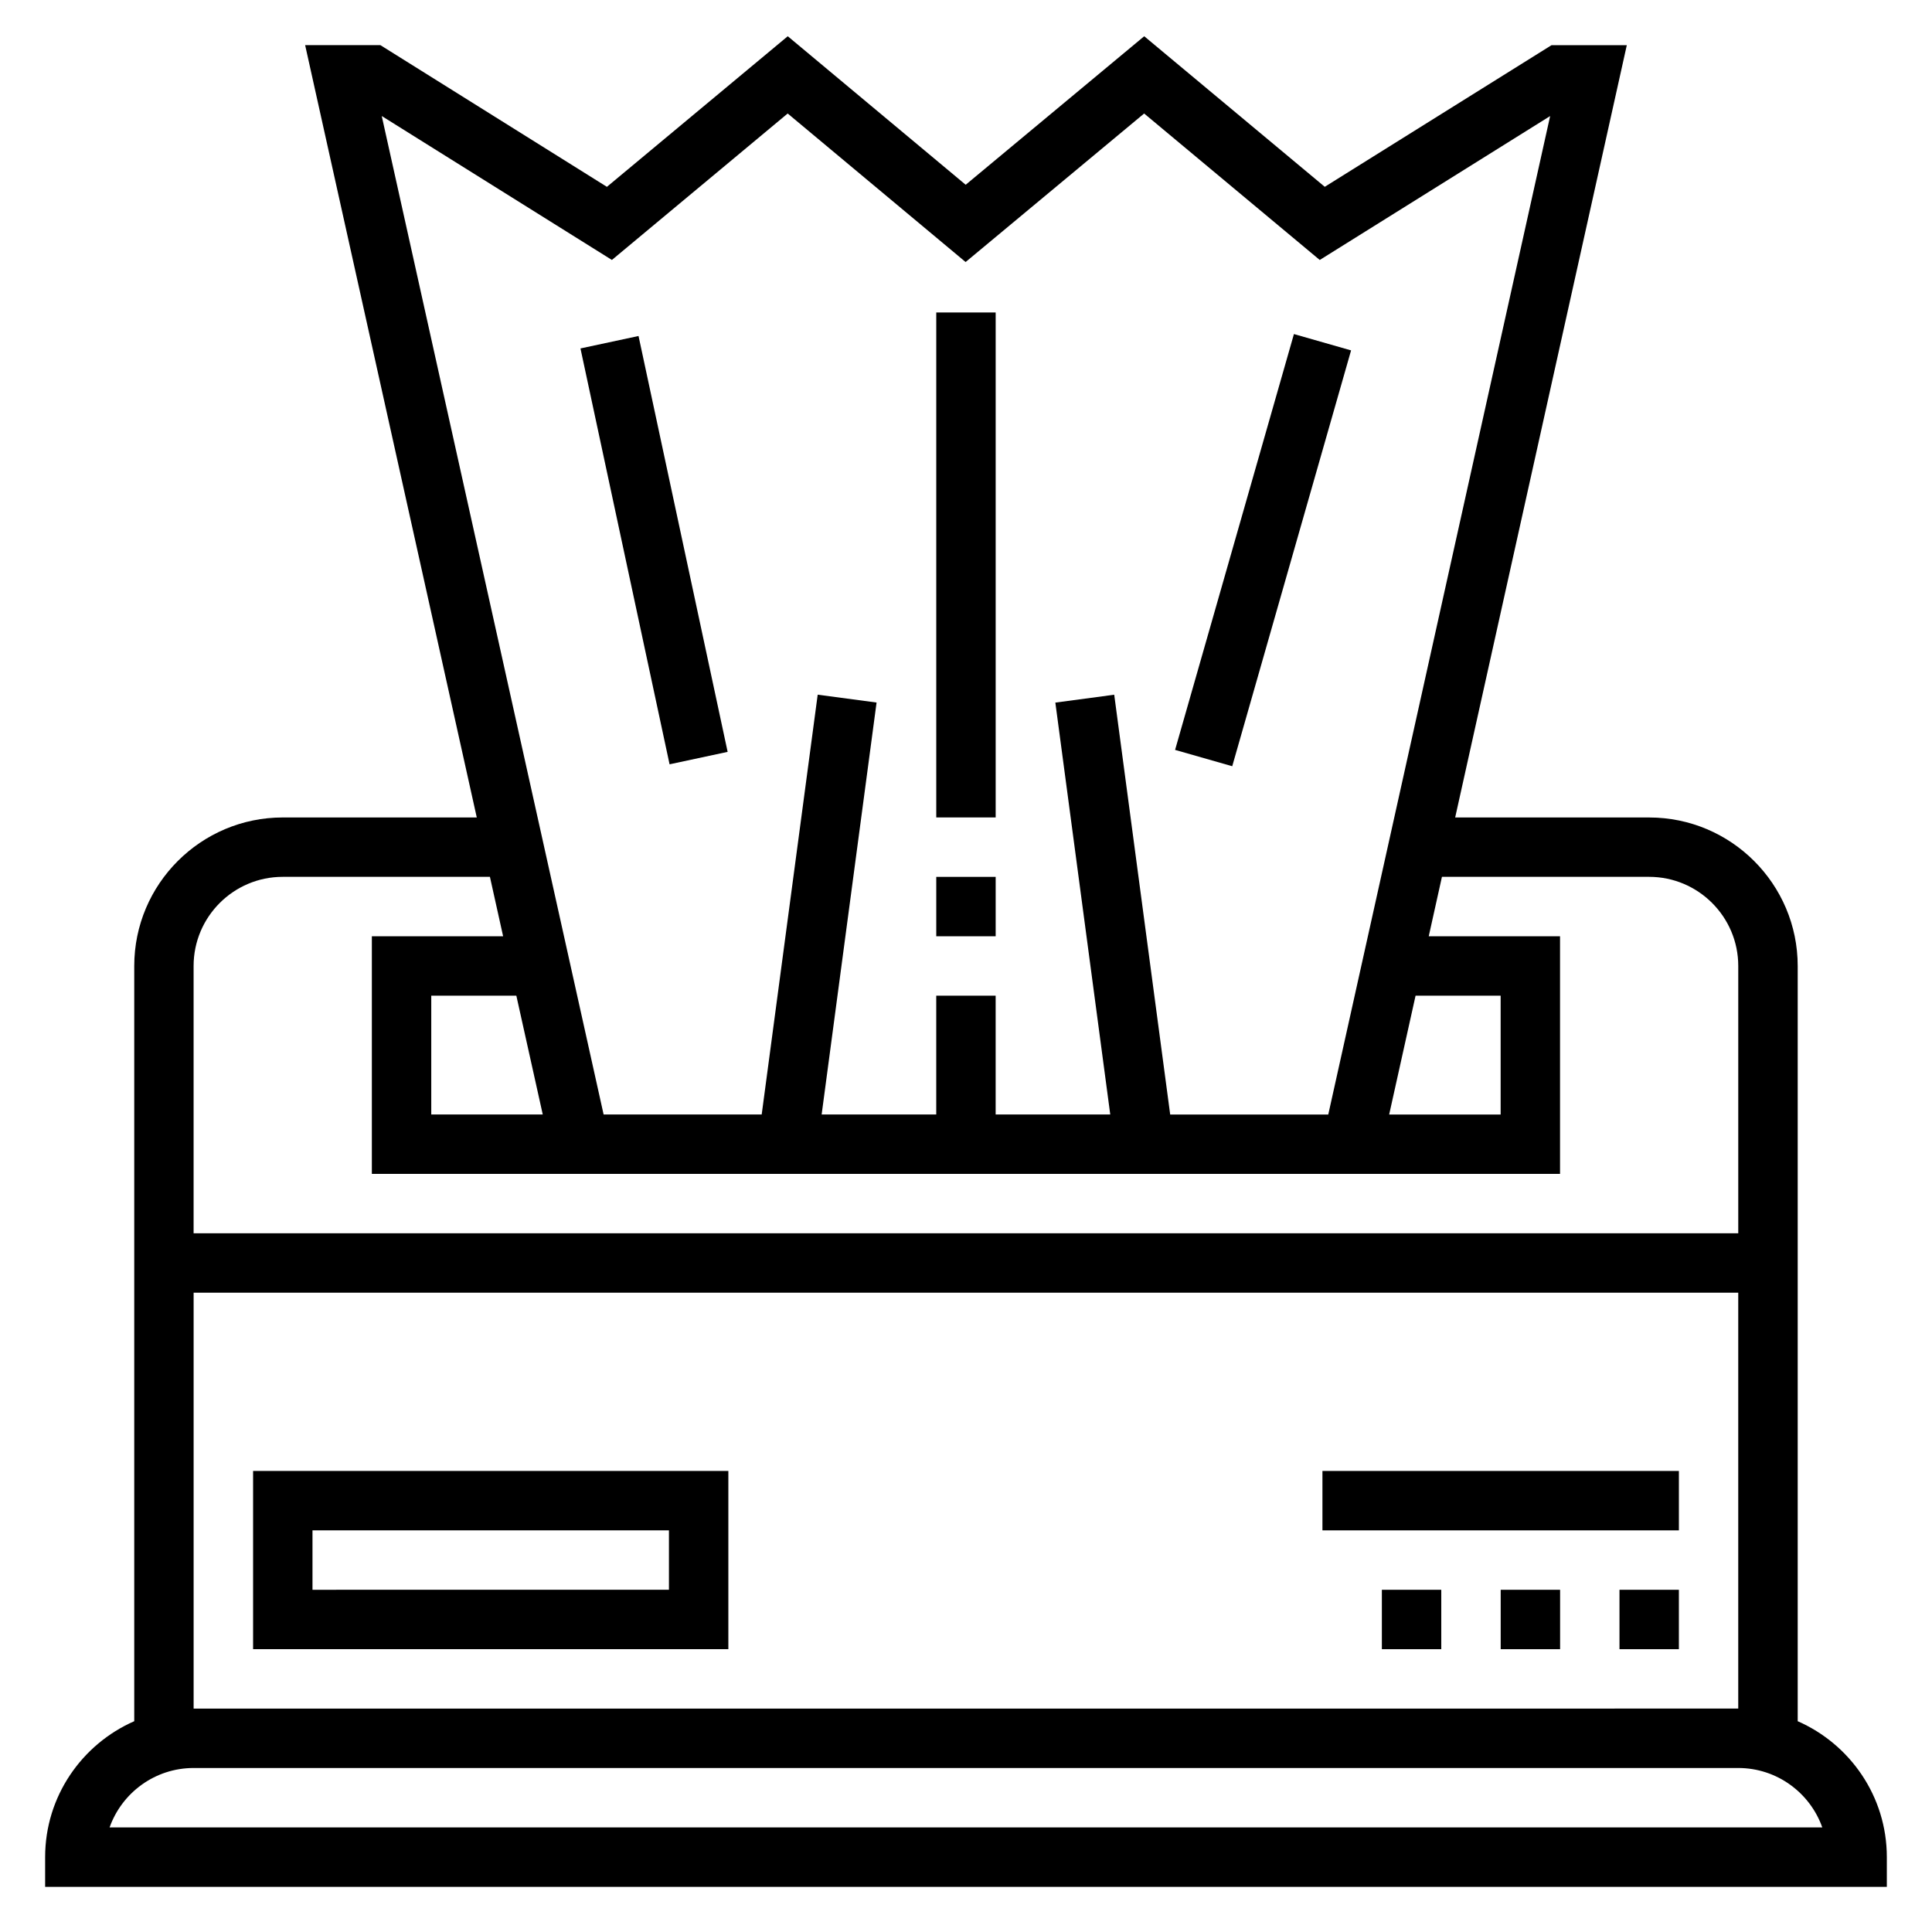
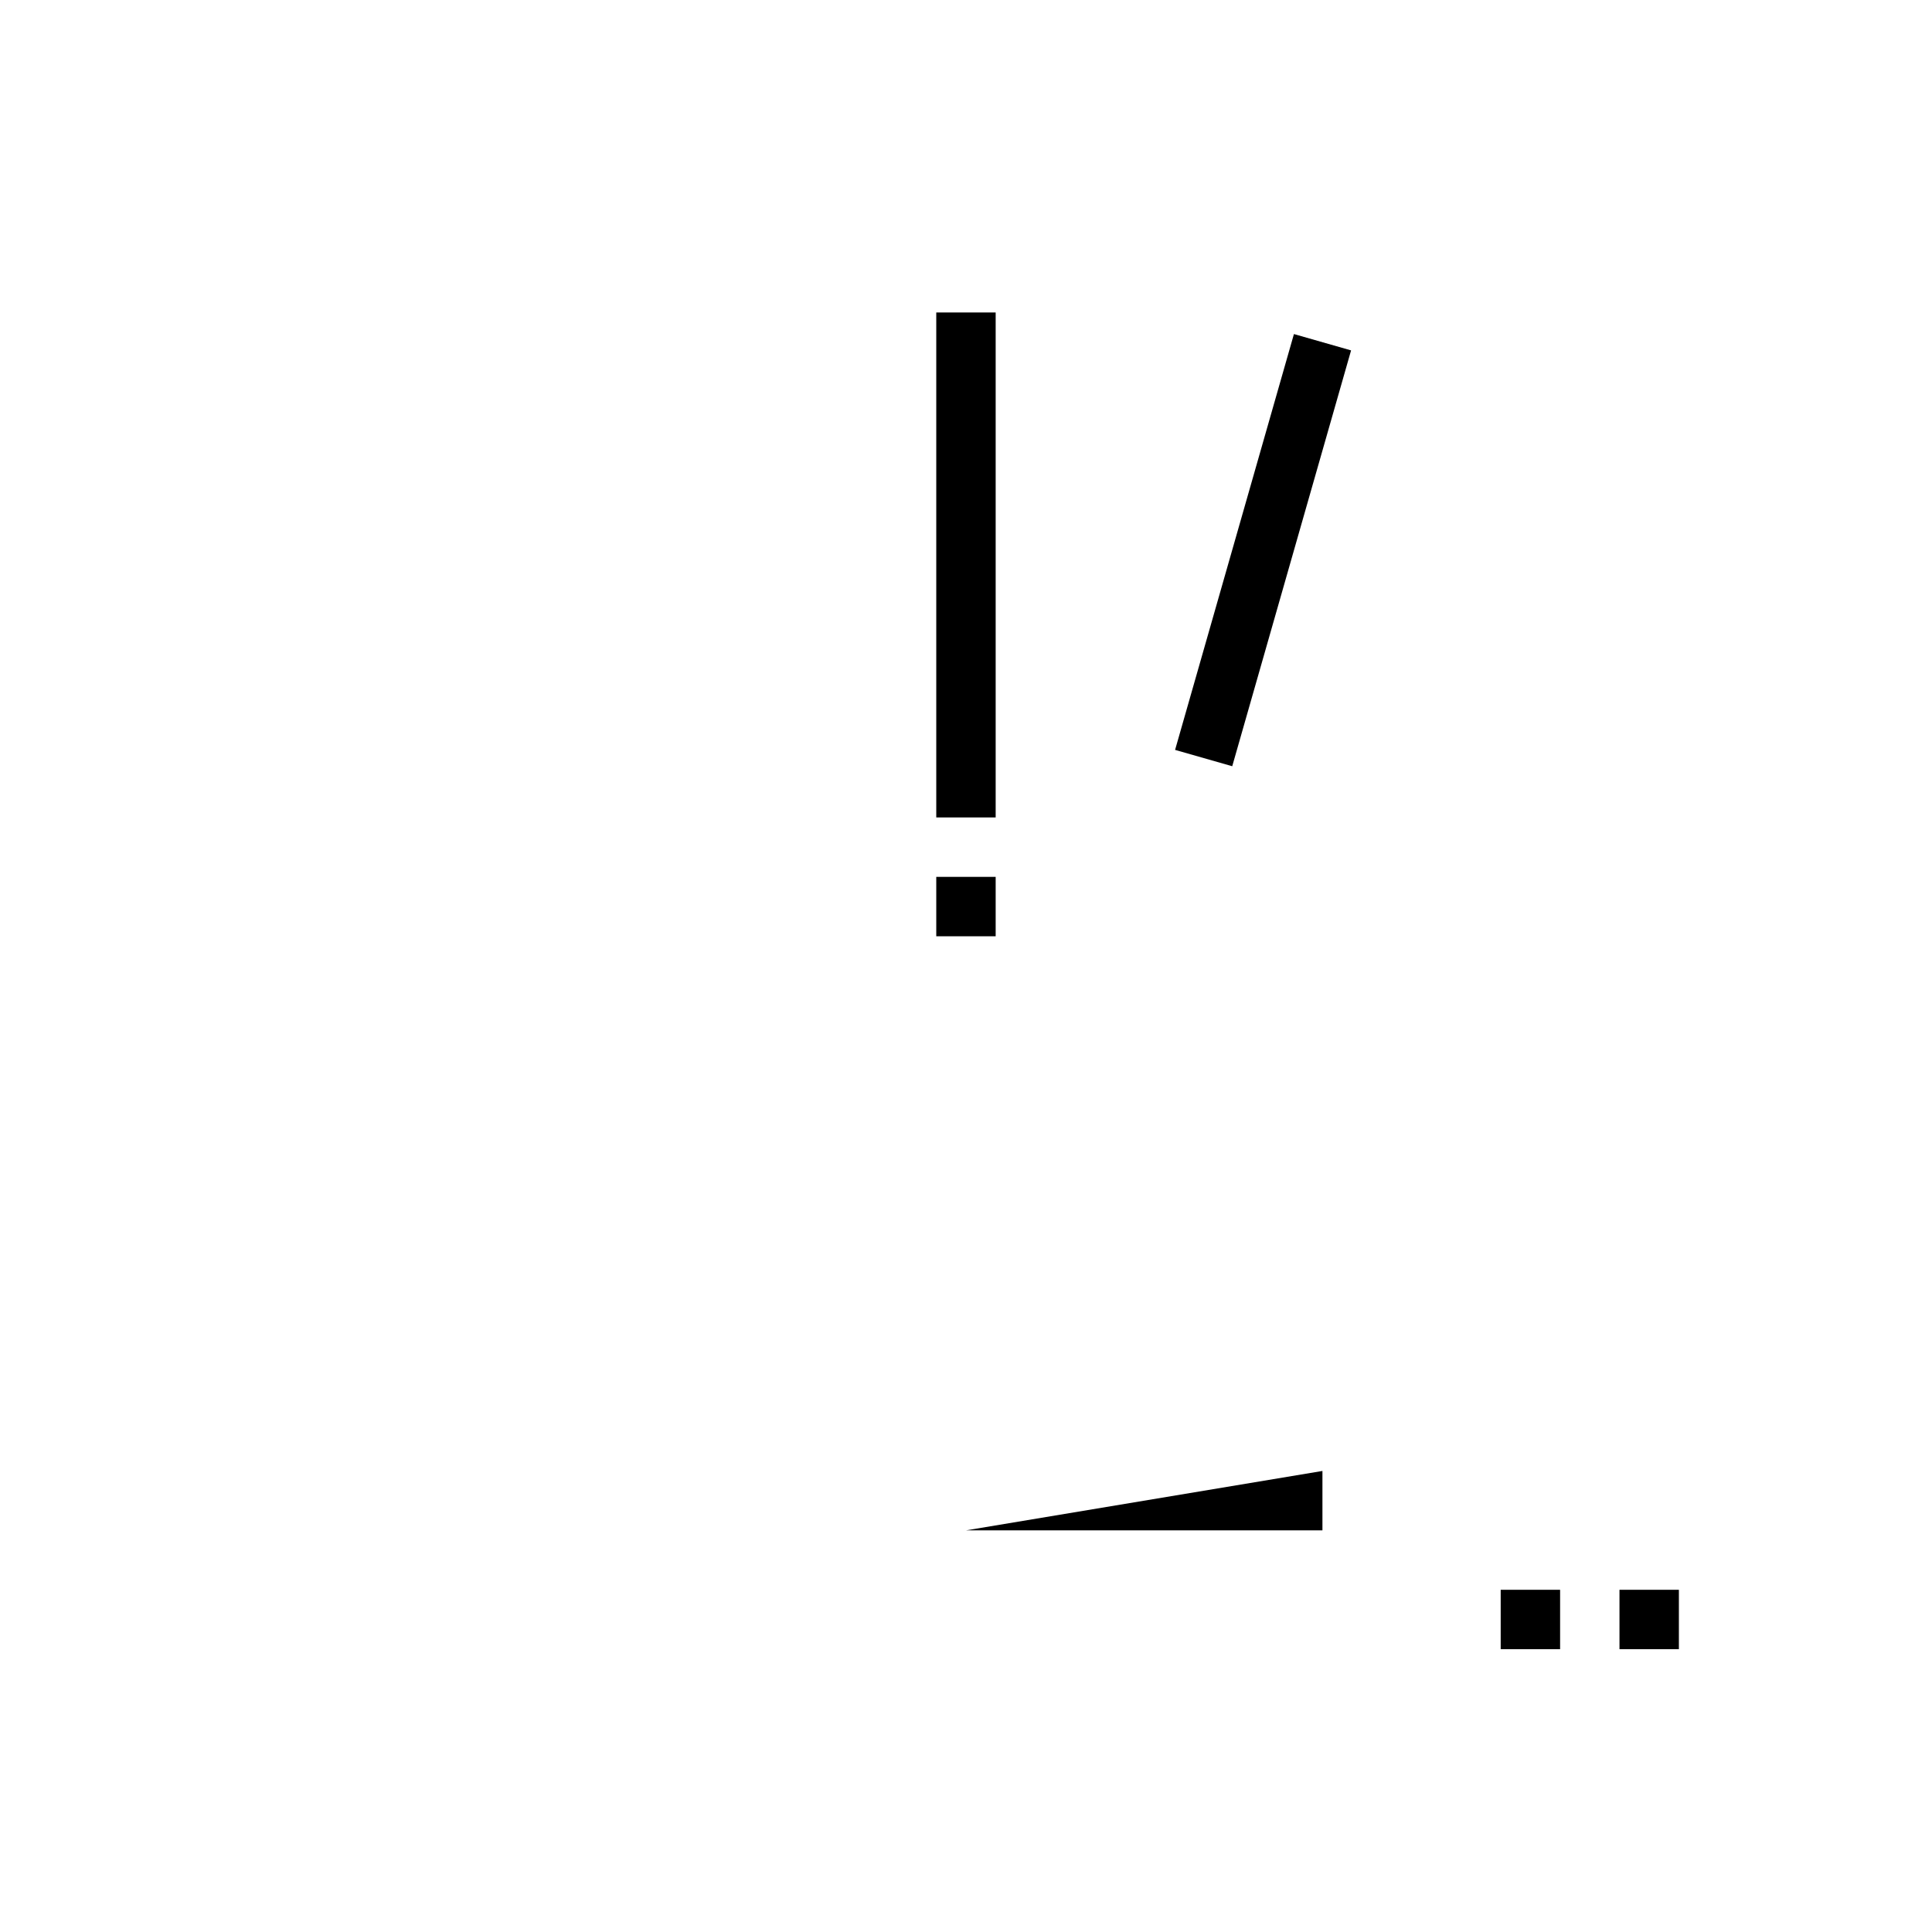
<svg xmlns="http://www.w3.org/2000/svg" fill="#000000" width="800px" height="800px" version="1.1" viewBox="144 144 512 512">
  <g>
-     <path d="m620.41 600.14v-200.14c0-21.703-17.656-39.359-39.359-39.359h-51.414l45.484-204.67h-19.949l-60.094 37.535-47.848-39.902-47.312 39.359-47.152-39.359-47.926 39.91-60.027-37.547h-19.945l45.484 204.67h-51.414c-21.703 0-39.359 17.656-39.359 39.359v200.14c-13.879 6.098-23.617 19.93-23.617 36.027v7.871h488.07v-7.871c0-16.098-9.738-29.93-23.617-36.023zm-101.27-192.27h22.547v31.488h-29.543zm-212.98-194.98 46.586-38.809 47.152 39.359 47.312-39.359 46.539 38.816 61.055-38.141-58.797 264.6h-41.895l-14.832-111.25-15.602 2.086 14.551 109.16h-30.371v-31.488h-15.742v31.488h-30.371l14.555-109.17-15.602-2.086-14.84 111.25h-41.895l-58.797-264.6zm-18.324 226.46h-29.547v-31.488h22.547zm-68.906-62.977h54.906l3.496 15.742h-34.785v62.977h314.88v-62.977h-34.793l3.496-15.742h54.91c13.02 0 23.617 10.598 23.617 23.617v70.848h-409.35v-70.848c0-13.023 10.598-23.617 23.617-23.617zm-23.617 110.21h409.34v110.21l-409.34 0.004zm-22.27 141.7c3.254-9.164 12.008-15.746 22.27-15.746h409.34c10.266 0 19.02 6.582 22.27 15.742z" />
-     <path d="m297.83 236.34 15.387-3.297 23.613 110.21-15.387 3.297z" />
    <path d="m392.12 376.38h15.742v15.742h-15.742z" />
    <path d="m392.12 226.81h15.742v133.82h-15.742z" />
    <path d="m455.41 342.73 31.496-110.2 15.145 4.328-31.496 110.2z" />
    <path d="m573.18 565.31h15.742v15.742h-15.742z" />
    <path d="m541.7 565.31h15.742v15.742h-15.742z" />
-     <path d="m510.21 565.31h15.742v15.742h-15.742z" />
-     <path d="m494.46 533.82h94.465v15.742h-94.465z" />
-     <path d="m211.07 581.05h125.95v-47.23h-125.95zm15.742-31.488h94.465v15.742l-94.465 0.004z" />
+     <path d="m494.46 533.82v15.742h-94.465z" />
  </g>
</svg>